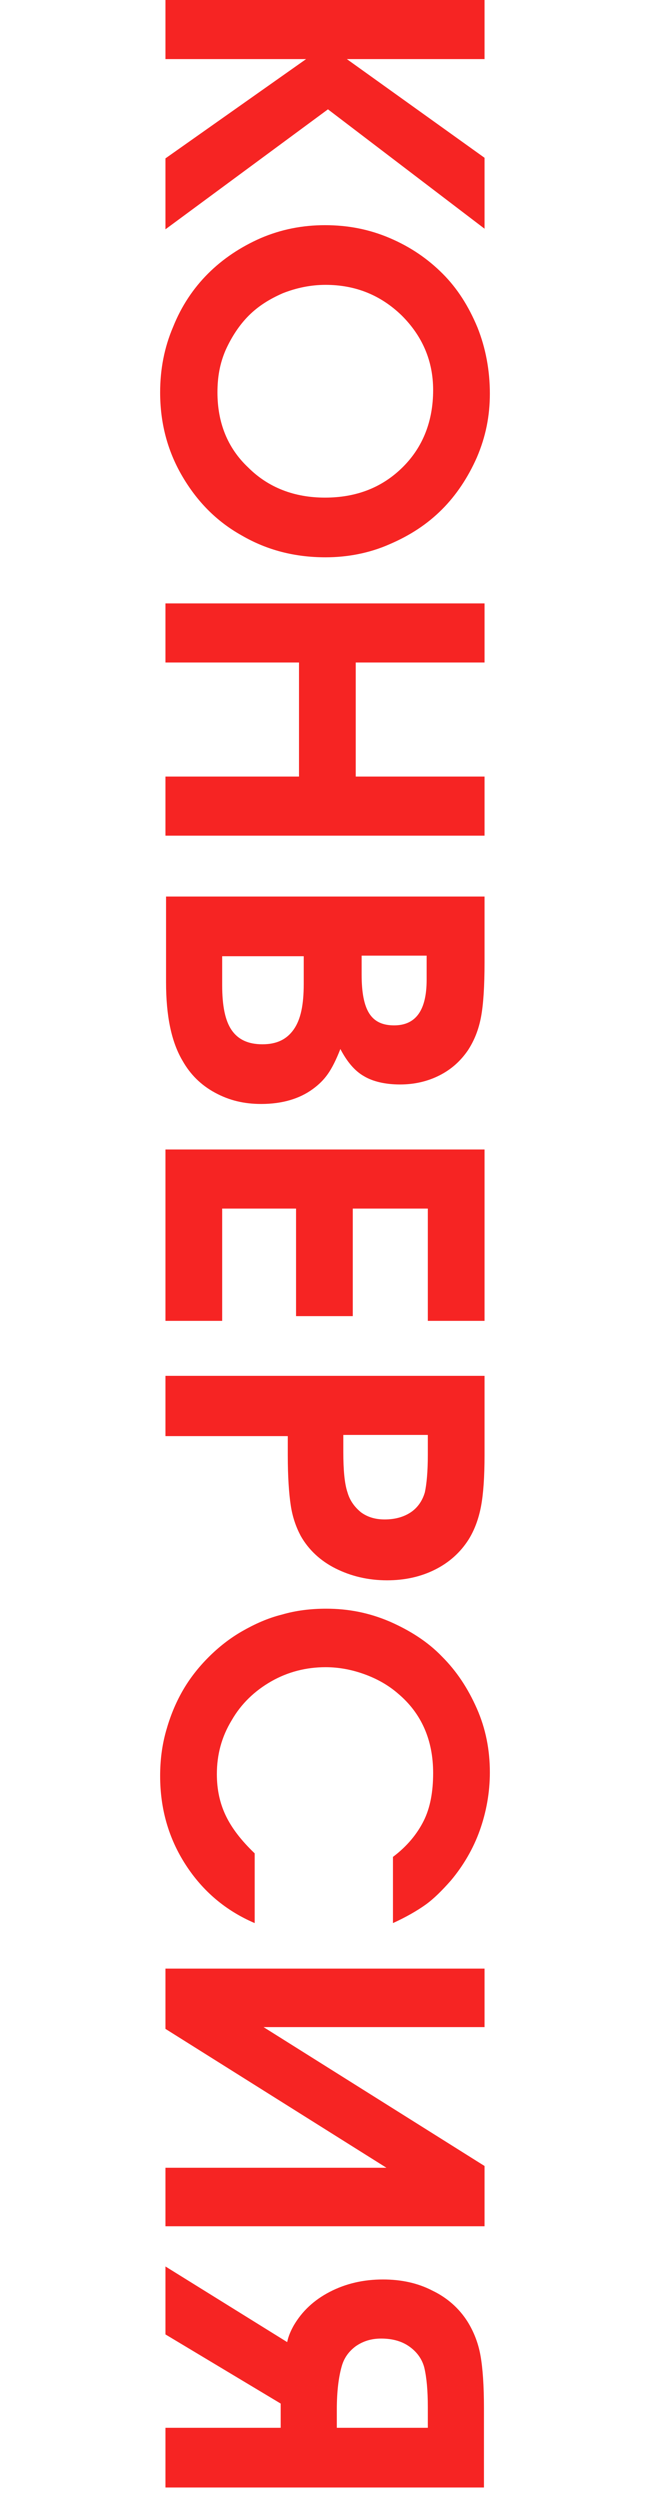
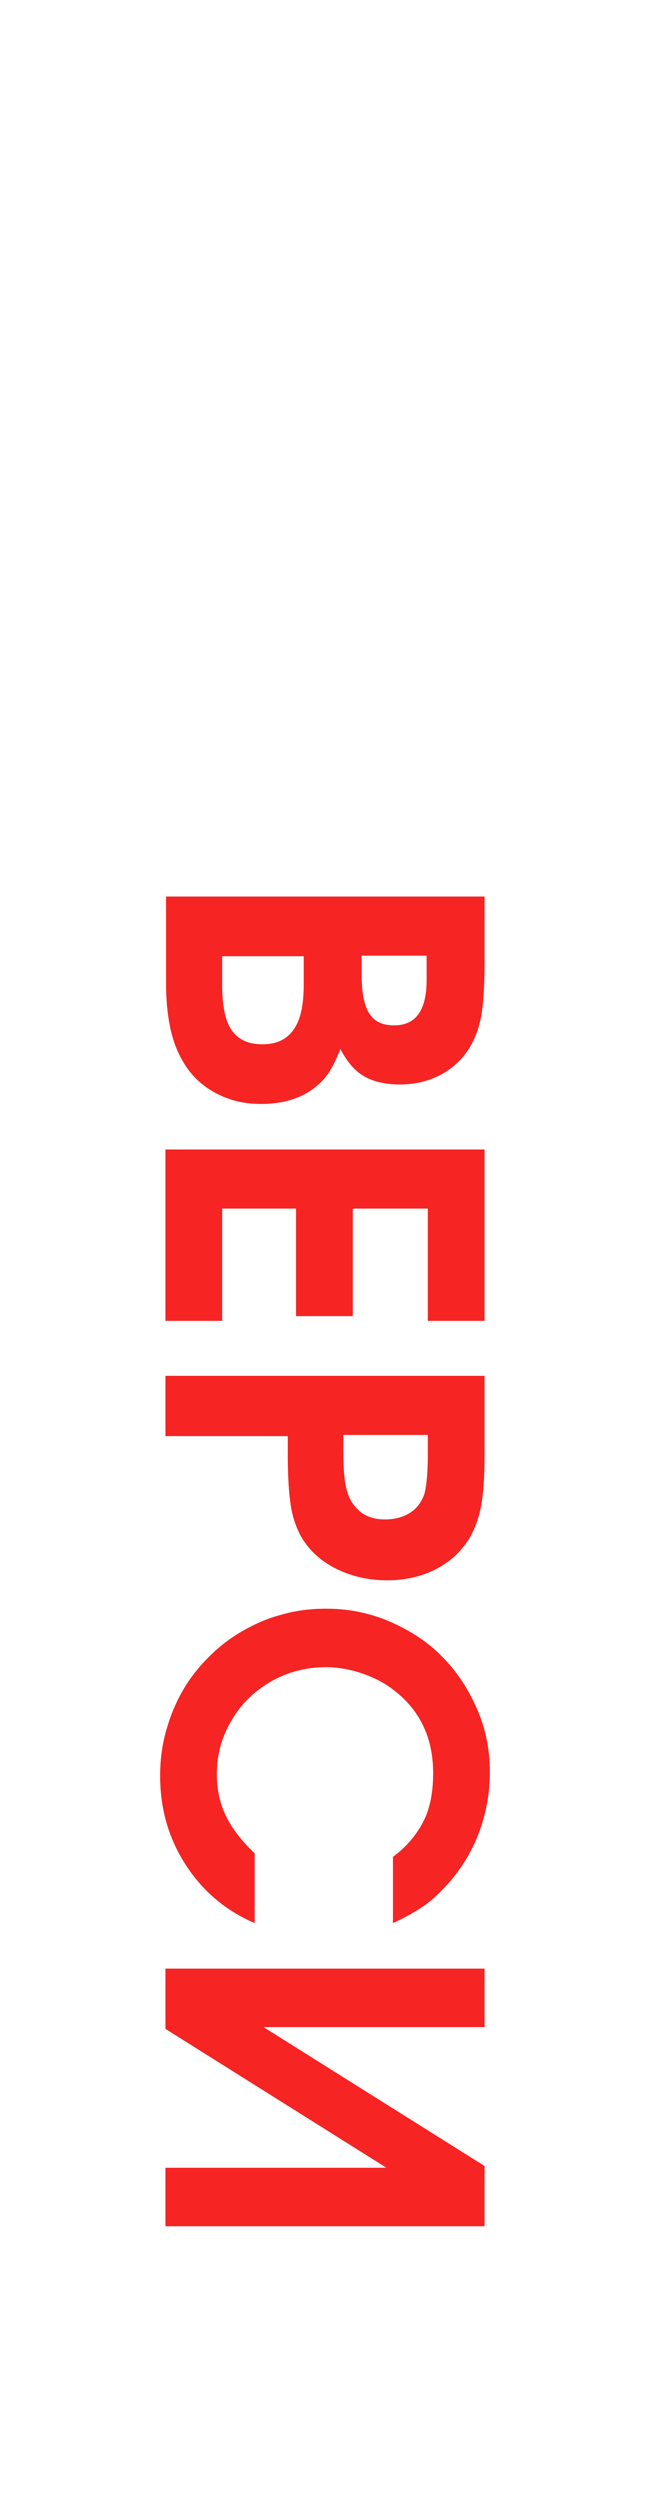
<svg xmlns="http://www.w3.org/2000/svg" version="1.1" id="Слой_1" x="0px" y="0px" viewBox="0 0 110 423" style="enable-background:new 0 0 110 423;" xml:space="preserve">
  <style type="text/css">
	.st0{fill:#F62423;}
</style>
  <g>
-     <path class="st0" d="M28,0H82v10H58.7L82,26.7v12L55.5,18.5L28,38.8v-12L51.8,10H28V0z" />
-     <path class="st0" d="M82.9,66.6c0,3.8-0.7,7.3-2.2,10.8c-1.5,3.4-3.5,6.4-5.9,8.8c-2.5,2.5-5.4,4.4-8.9,5.9   c-3.4,1.5-7.1,2.2-10.8,2.2c-5.2,0-9.9-1.2-14.2-3.7c-4.3-2.4-7.6-5.8-10.1-10.1c-2.5-4.3-3.7-9-3.7-14.1c0-3.9,0.7-7.6,2.2-11.1   c1.4-3.5,3.4-6.5,5.9-9c2.5-2.5,5.5-4.5,8.9-6c3.5-1.5,7.1-2.2,10.9-2.2c3.9,0,7.5,0.7,11,2.2c3.5,1.5,6.4,3.5,8.9,6   c2.5,2.5,4.4,5.5,5.9,9.1C82.2,58.9,82.9,62.7,82.9,66.6z M73.3,66c0-4.9-1.8-9.1-5.3-12.6c-3.6-3.5-7.9-5.2-12.9-5.2   c-2.5,0-4.9,0.5-7.2,1.4c-2.3,1-4.2,2.2-5.8,3.8c-1.6,1.6-2.9,3.6-3.9,5.8c-1,2.3-1.4,4.6-1.4,7.2c0,5.1,1.7,9.4,5.2,12.7   c3.4,3.4,7.8,5.1,13,5.1c5.3,0,9.7-1.7,13.2-5.2C71.6,75.6,73.3,71.2,73.3,66z" />
-     <path class="st0" d="M28,102.1H82v10H60.2v19.3H82v10H28v-10h22.6v-19.3H28V102.1z" />
    <path class="st0" d="M28,151.7H82v11.1c0,4.1-0.2,7.2-0.6,9.3c-0.4,2.1-1.1,3.9-2.2,5.6c-1.3,1.9-2.9,3.3-4.9,4.3s-4.2,1.5-6.6,1.5   c-2.5,0-4.6-0.5-6.1-1.4c-1.6-0.9-2.9-2.5-4-4.6c-0.7,1.8-1.4,3.2-2.1,4.2c-0.7,1-1.5,1.8-2.6,2.6c-2.2,1.6-5.1,2.5-8.7,2.5   c-2.9,0-5.4-0.6-7.8-1.9s-4.2-3.1-5.5-5.4c-1.9-3.2-2.8-7.6-2.8-13.3V151.7z M37.6,161.7v5c0,3.5,0.5,6,1.6,7.6   c1.1,1.6,2.8,2.4,5.2,2.4c2.4,0,4.1-0.8,5.3-2.5s1.7-4.2,1.7-7.7v-4.7H37.6z M61.2,161.7v3.2c0,3,0.4,5.2,1.3,6.6   c0.9,1.4,2.3,2,4.2,2c3.7,0,5.5-2.6,5.5-7.7v-4.1H61.2z" />
    <path class="st0" d="M28,194.5H82v29h-9.6v-19H59.7v18.2h-9.6v-18.2H37.6v19H28V194.5z" />
    <path class="st0" d="M28,232.8H82v13.4c0,3.7-0.2,6.6-0.6,8.7c-0.4,2.1-1.1,4-2.1,5.6c-1.4,2.2-3.3,3.9-5.7,5.1   c-2.4,1.2-5.1,1.8-8.1,1.8c-3.2,0-6.1-0.7-8.7-2c-2.6-1.3-4.6-3.2-5.9-5.5c-0.8-1.5-1.4-3.2-1.7-5.2c-0.3-2-0.5-4.8-0.5-8.5v-3.2   H28V232.8z M58.1,242.8v2.9c0,3,0.2,5.3,0.7,6.8c0.4,1.4,1.2,2.5,2.3,3.4c1.1,0.8,2.4,1.2,4,1.2c1.7,0,3.2-0.4,4.4-1.2   c1.2-0.8,2-2,2.4-3.4c0.3-1.4,0.5-3.5,0.5-6.3v-3.4H58.1z" />
    <path class="st0" d="M43.1,313.6v11.8c-4.9-2.1-8.8-5.4-11.7-9.9c-2.9-4.5-4.3-9.5-4.3-15c0-2.6,0.3-5.1,1-7.6   c0.7-2.5,1.6-4.7,2.8-6.8c1.2-2.1,2.7-4,4.4-5.7c1.7-1.7,3.6-3.2,5.7-4.4s4.3-2.2,6.7-2.8c2.4-0.7,4.9-1,7.5-1   c3.8,0,7.3,0.7,10.8,2.2c3.4,1.5,6.4,3.4,8.8,5.9c2.5,2.5,4.4,5.4,5.9,8.8c1.5,3.4,2.2,7,2.2,10.8c0,3.4-0.6,6.7-1.7,9.8   c-1.1,3.1-2.8,6-4.9,8.5c-1.5,1.7-2.9,3.1-4.3,4.1c-1.4,1-3.3,2.1-5.5,3.1v-11.2c2.4-1.8,4.1-3.9,5.2-6.1c1.1-2.2,1.6-4.9,1.6-8.1   c0-5.6-2-10.1-5.9-13.4c-1.6-1.4-3.5-2.5-5.7-3.3c-2.2-0.8-4.4-1.2-6.6-1.2c-3.3,0-6.4,0.8-9.2,2.4c-2.8,1.6-5.1,3.8-6.7,6.6   c-1.7,2.8-2.5,5.8-2.5,9.1c0,2.6,0.5,4.9,1.5,7C39.2,309.3,40.8,311.4,43.1,313.6z" />
    <path class="st0" d="M82,366.5v10.2H28v-9.9h37.4L28,343.3v-10.2H82v9.9H44.6L82,366.5z" />
-     <path class="st0" d="M28,420.8v-10h19.5v-4.1L28,395v-11.5l20.6,12.8c0.2-1,0.6-1.9,1.1-2.8c1.4-2.4,3.4-4.3,6.1-5.7   c2.7-1.4,5.7-2.1,9-2.1c3.1,0,5.9,0.6,8.4,1.9c2.5,1.2,4.5,3,5.9,5.2c1,1.6,1.8,3.5,2.2,5.7c0.4,2.2,0.6,5.2,0.6,9v13.4H28z    M57.1,410.8h15.3v-3.5c0-2.8-0.2-5-0.6-6.7c-0.4-1.5-1.3-2.7-2.6-3.6c-1.3-0.9-2.9-1.3-4.7-1.3c-1.6,0-3,0.4-4.3,1.3   c-1.2,0.9-2,2-2.4,3.5c-0.5,1.8-0.8,4.2-0.8,7.2V410.8z" />
  </g>
</svg>